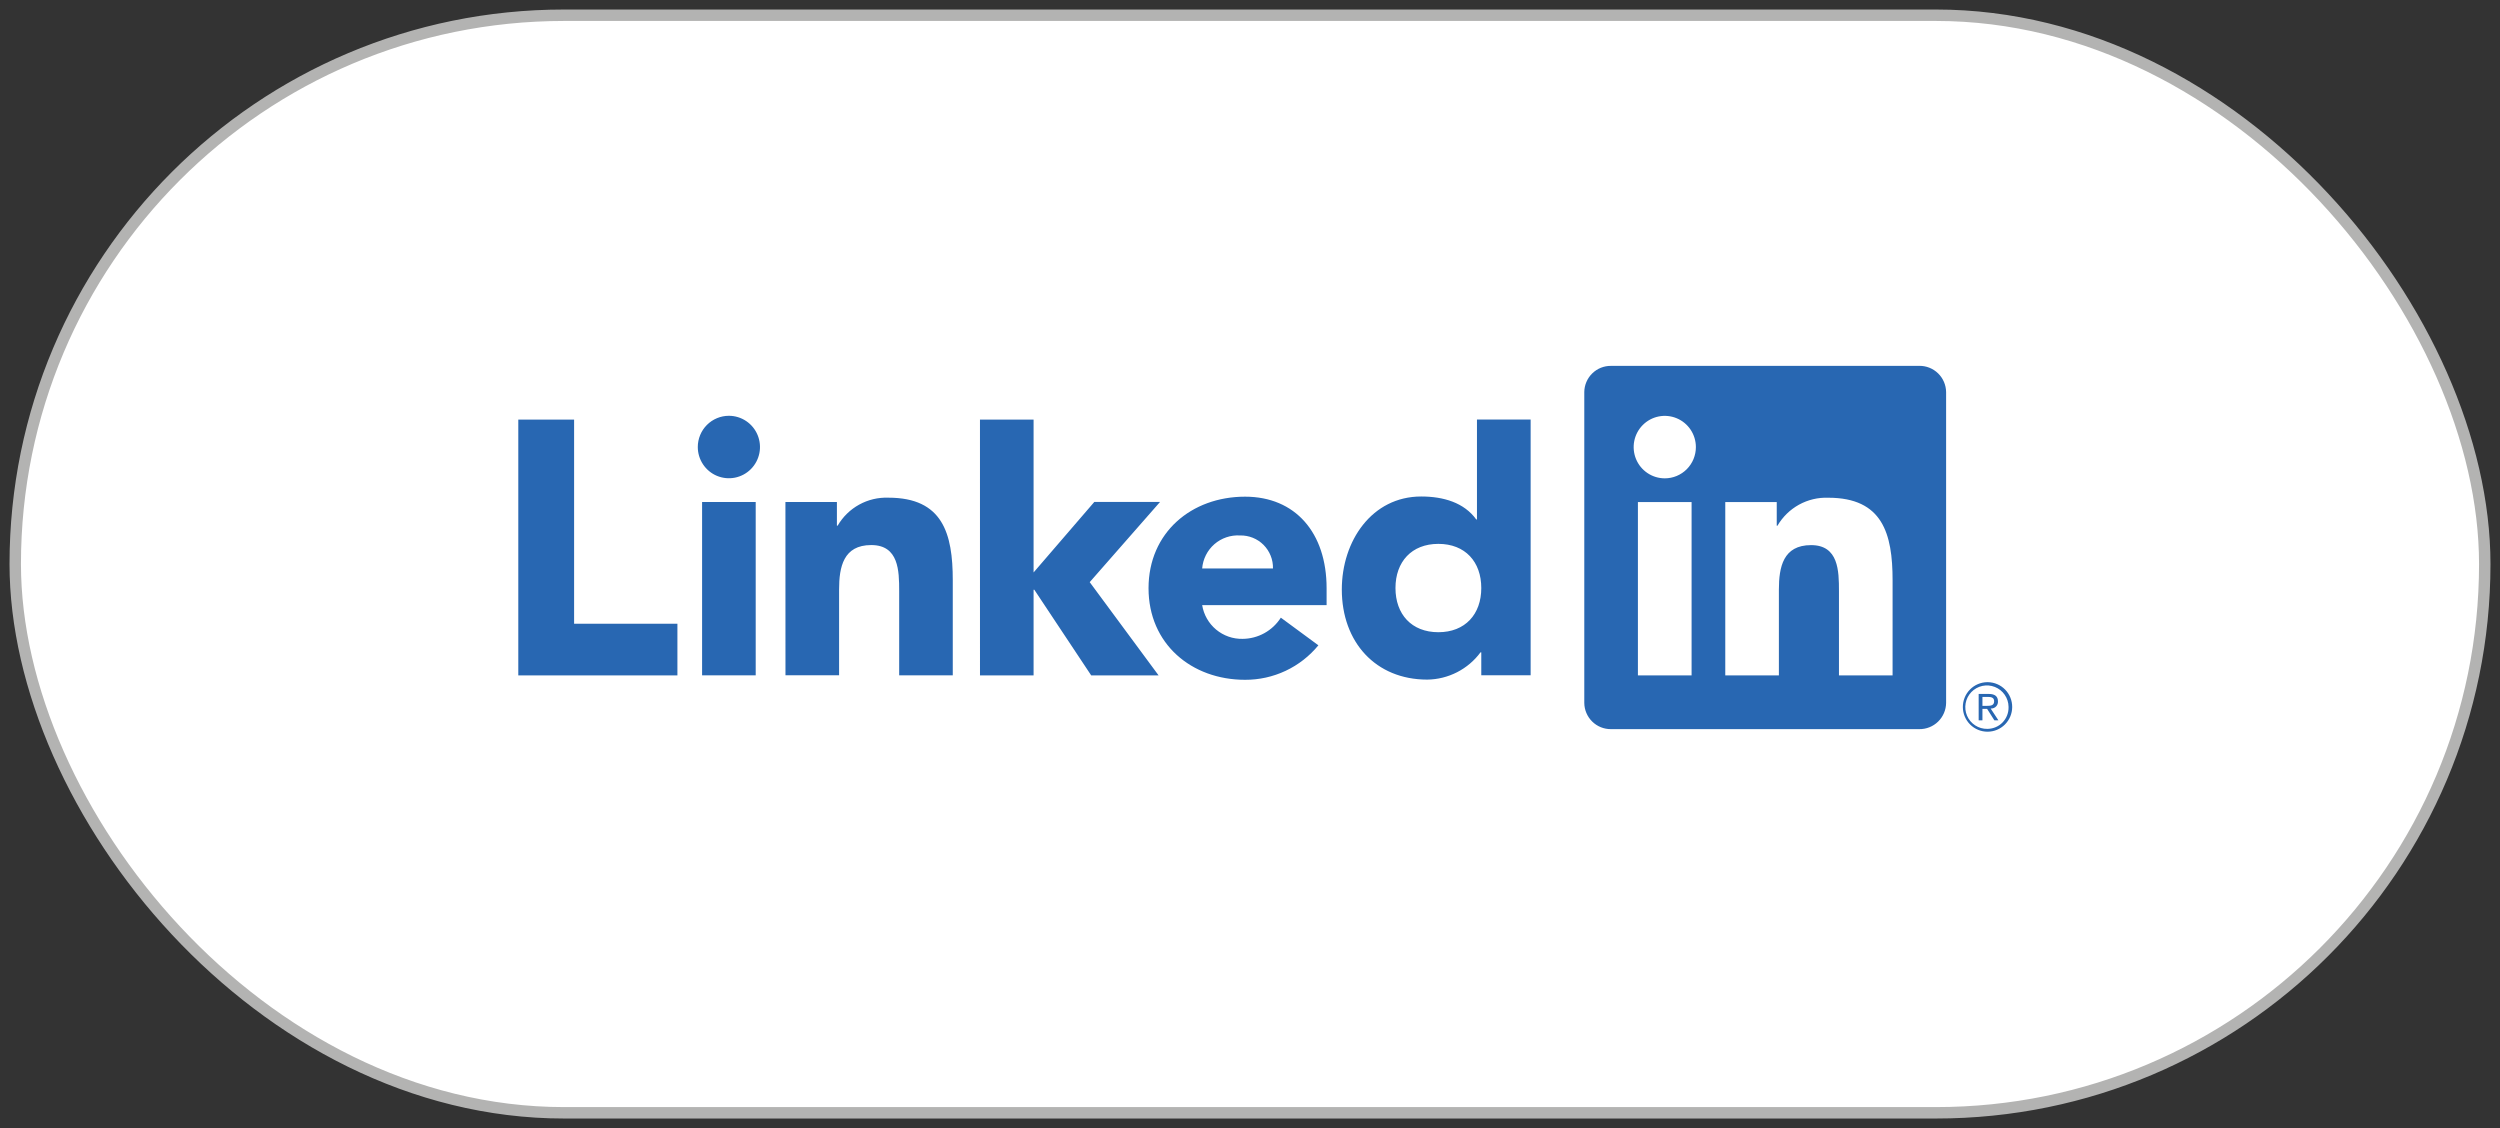
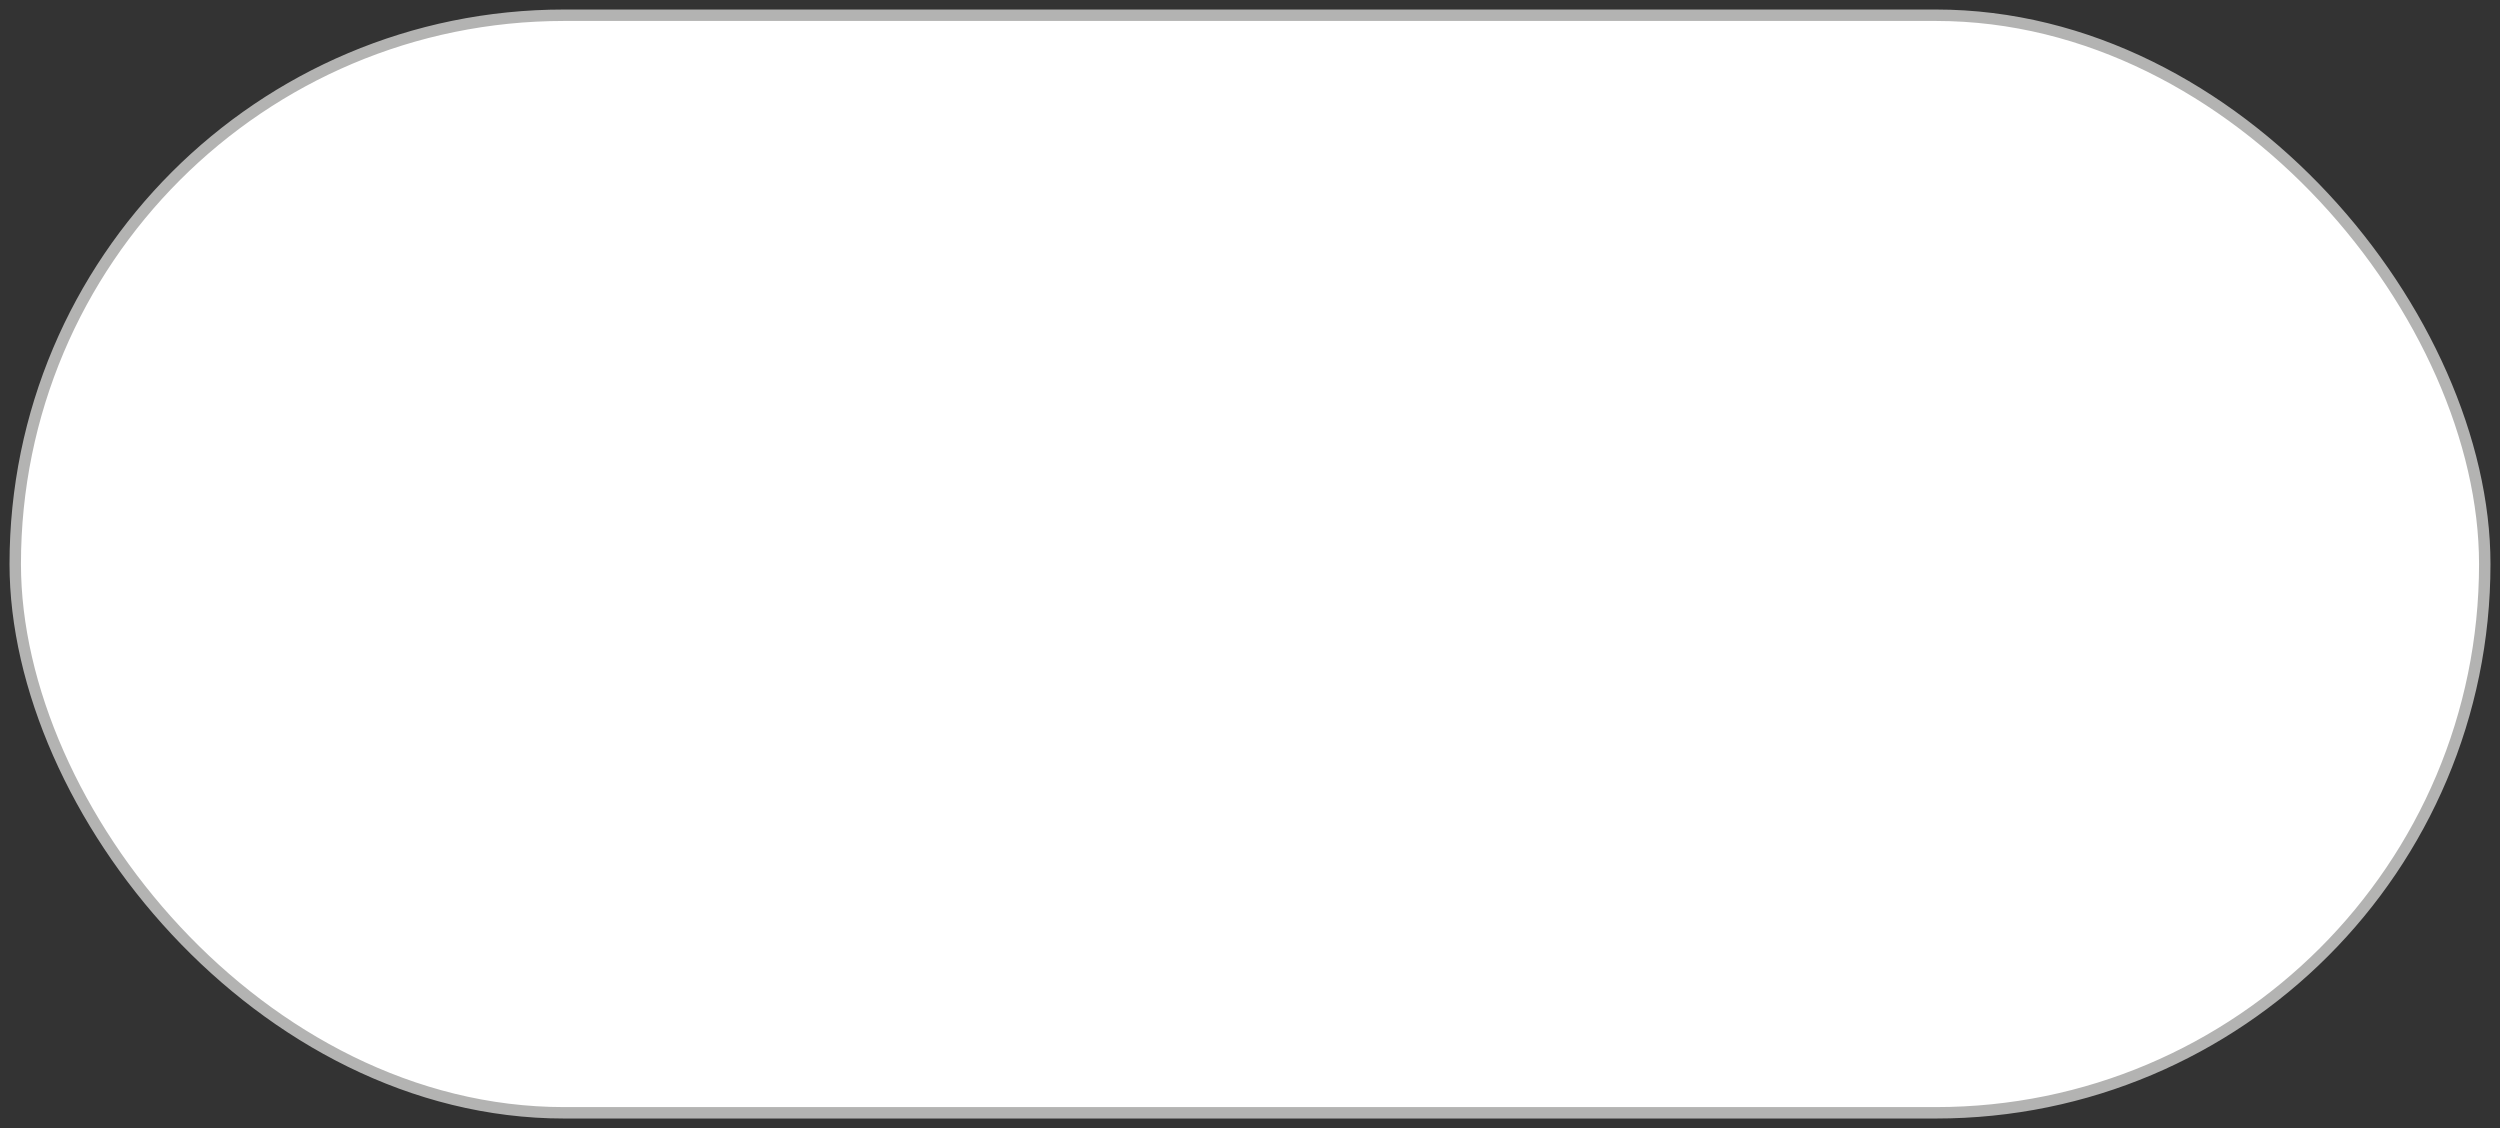
<svg xmlns="http://www.w3.org/2000/svg" width="164" height="74" viewBox="0 0 164 74" fill="none">
  <rect x="0" y="0" width="164" height="74" fill="#333333" stroke="none" />
  <rect x="1" y="1" width="162" height="72" rx="36" fill="white" stroke="#B3B3B2" stroke-width="0.75" />
-   <path d="M130.366 44.75C129.938 44.754 129.529 44.928 129.229 45.234C128.928 45.54 128.761 45.953 128.763 46.383C128.765 46.812 128.936 47.224 129.24 47.527C129.543 47.83 129.954 48 130.381 48C130.809 48 131.22 47.83 131.523 47.527C131.826 47.224 131.998 46.812 132 46.383C132.002 45.953 131.835 45.54 131.534 45.234C131.234 44.928 130.825 44.754 130.397 44.75H130.366ZM130.366 47.814C130.085 47.819 129.809 47.74 129.574 47.587C129.338 47.434 129.152 47.215 129.04 46.956C128.929 46.698 128.896 46.412 128.946 46.135C128.996 45.857 129.127 45.601 129.322 45.398C129.517 45.196 129.768 45.056 130.042 44.996C130.317 44.937 130.602 44.96 130.863 45.064C131.125 45.167 131.349 45.346 131.509 45.578C131.669 45.81 131.757 46.084 131.761 46.365V46.389C131.769 46.759 131.63 47.117 131.376 47.384C131.121 47.651 130.771 47.805 130.403 47.813H130.366M124.153 44.306H120.636V38.776C120.636 37.457 120.613 35.76 118.807 35.76C116.975 35.76 116.695 37.197 116.695 38.68V44.306H113.178V32.934H116.554V34.488H116.601C116.939 33.908 117.428 33.431 118.014 33.107C118.601 32.784 119.264 32.626 119.933 32.651C123.497 32.651 124.154 35.005 124.154 38.068L124.153 44.306ZM109.21 31.379C108.806 31.379 108.411 31.259 108.076 31.034C107.74 30.809 107.478 30.489 107.324 30.115C107.169 29.74 107.129 29.328 107.207 28.931C107.286 28.533 107.48 28.168 107.766 27.881C108.051 27.595 108.415 27.399 108.811 27.32C109.207 27.241 109.617 27.282 109.99 27.437C110.363 27.592 110.682 27.854 110.906 28.191C111.13 28.528 111.25 28.924 111.25 29.33C111.25 29.599 111.197 29.865 111.095 30.114C110.992 30.363 110.842 30.588 110.653 30.779C110.463 30.969 110.238 31.12 109.991 31.223C109.743 31.326 109.478 31.379 109.21 31.379ZM110.968 44.306H107.447V32.934H110.968V44.306ZM125.906 24.002H105.68C105.221 23.996 104.779 24.174 104.45 24.497C104.122 24.819 103.934 25.259 103.929 25.719V46.112C103.934 46.573 104.122 47.013 104.45 47.335C104.778 47.658 105.221 47.836 105.68 47.831H125.906C126.367 47.837 126.81 47.659 127.14 47.337C127.47 47.014 127.658 46.574 127.665 46.112V25.718C127.658 25.256 127.469 24.816 127.14 24.494C126.81 24.172 126.366 23.994 125.906 24M94.356 35.678C92.598 35.678 91.543 36.857 91.543 38.575C91.543 40.293 92.597 41.473 94.356 41.473C96.115 41.473 97.172 40.296 97.172 38.575C97.172 36.854 96.117 35.678 94.356 35.678ZM100.41 44.299H97.172V42.791H97.124C96.718 43.34 96.191 43.787 95.585 44.097C94.978 44.408 94.309 44.574 93.628 44.582C90.249 44.582 88.023 42.133 88.023 38.67C88.023 35.49 89.993 32.57 93.231 32.57C94.686 32.57 96.046 32.97 96.843 34.078H96.889V27.523H100.41L100.41 44.299ZM83.507 37.293C83.514 37.006 83.463 36.721 83.356 36.456C83.25 36.19 83.091 35.948 82.89 35.745C82.688 35.543 82.447 35.383 82.182 35.277C81.917 35.171 81.633 35.119 81.348 35.126C80.733 35.088 80.128 35.294 79.663 35.699C79.199 36.104 78.911 36.677 78.862 37.293H83.507ZM86.486 42.332C85.902 43.044 85.167 43.616 84.335 44.007C83.504 44.398 82.595 44.599 81.677 44.595C78.16 44.595 75.344 42.238 75.344 38.588C75.344 34.938 78.159 32.582 81.677 32.582C84.964 32.582 87.025 34.936 87.025 38.588V39.695H78.862C78.964 40.323 79.288 40.893 79.775 41.299C80.263 41.706 80.88 41.923 81.513 41.909C82.014 41.906 82.505 41.777 82.944 41.534C83.382 41.291 83.753 40.943 84.023 40.519L86.486 42.332ZM51.524 32.931H54.901V34.485H54.949C55.287 33.904 55.775 33.427 56.361 33.104C56.948 32.78 57.611 32.623 58.279 32.648C61.846 32.648 62.502 35.004 62.502 38.065V44.301H58.986V38.772C58.986 37.452 58.961 35.756 57.154 35.756C55.326 35.756 55.044 37.193 55.044 38.676V44.299H51.527L51.524 32.931ZM64.286 27.524H67.803V37.553L71.789 32.925H76.101L71.485 38.189L76.004 44.306H71.583L67.85 38.685H67.803V44.306H64.287L64.286 27.524ZM46.057 32.93H49.574V44.301H46.057V32.93ZM47.815 27.276C48.219 27.276 48.613 27.396 48.949 27.622C49.284 27.847 49.546 28.166 49.7 28.541C49.854 28.915 49.895 29.327 49.816 29.724C49.737 30.122 49.543 30.487 49.258 30.773C48.972 31.06 48.609 31.255 48.213 31.334C47.817 31.413 47.407 31.372 47.034 31.217C46.661 31.062 46.343 30.799 46.119 30.462C45.895 30.126 45.775 29.73 45.775 29.325C45.775 29.055 45.828 28.789 45.93 28.541C46.033 28.292 46.183 28.066 46.373 27.876C46.562 27.686 46.787 27.535 47.035 27.432C47.282 27.329 47.547 27.276 47.815 27.276ZM34 27.527H37.661V40.916H44.438V44.308H34V27.527ZM130.623 46.478C130.683 46.479 130.743 46.467 130.798 46.443C130.854 46.42 130.904 46.385 130.945 46.341C130.987 46.297 131.019 46.246 131.04 46.189C131.061 46.132 131.069 46.072 131.066 46.011C131.066 45.68 130.867 45.522 130.459 45.522H129.8V47.255H130.048V46.5H130.352L130.359 46.509L130.832 47.255H131.097L130.589 46.483L130.623 46.478ZM130.336 46.304H130.048V45.718H130.413C130.601 45.718 130.816 45.749 130.816 45.997C130.816 46.282 130.599 46.304 130.334 46.304" fill="#2867B2" />
</svg>